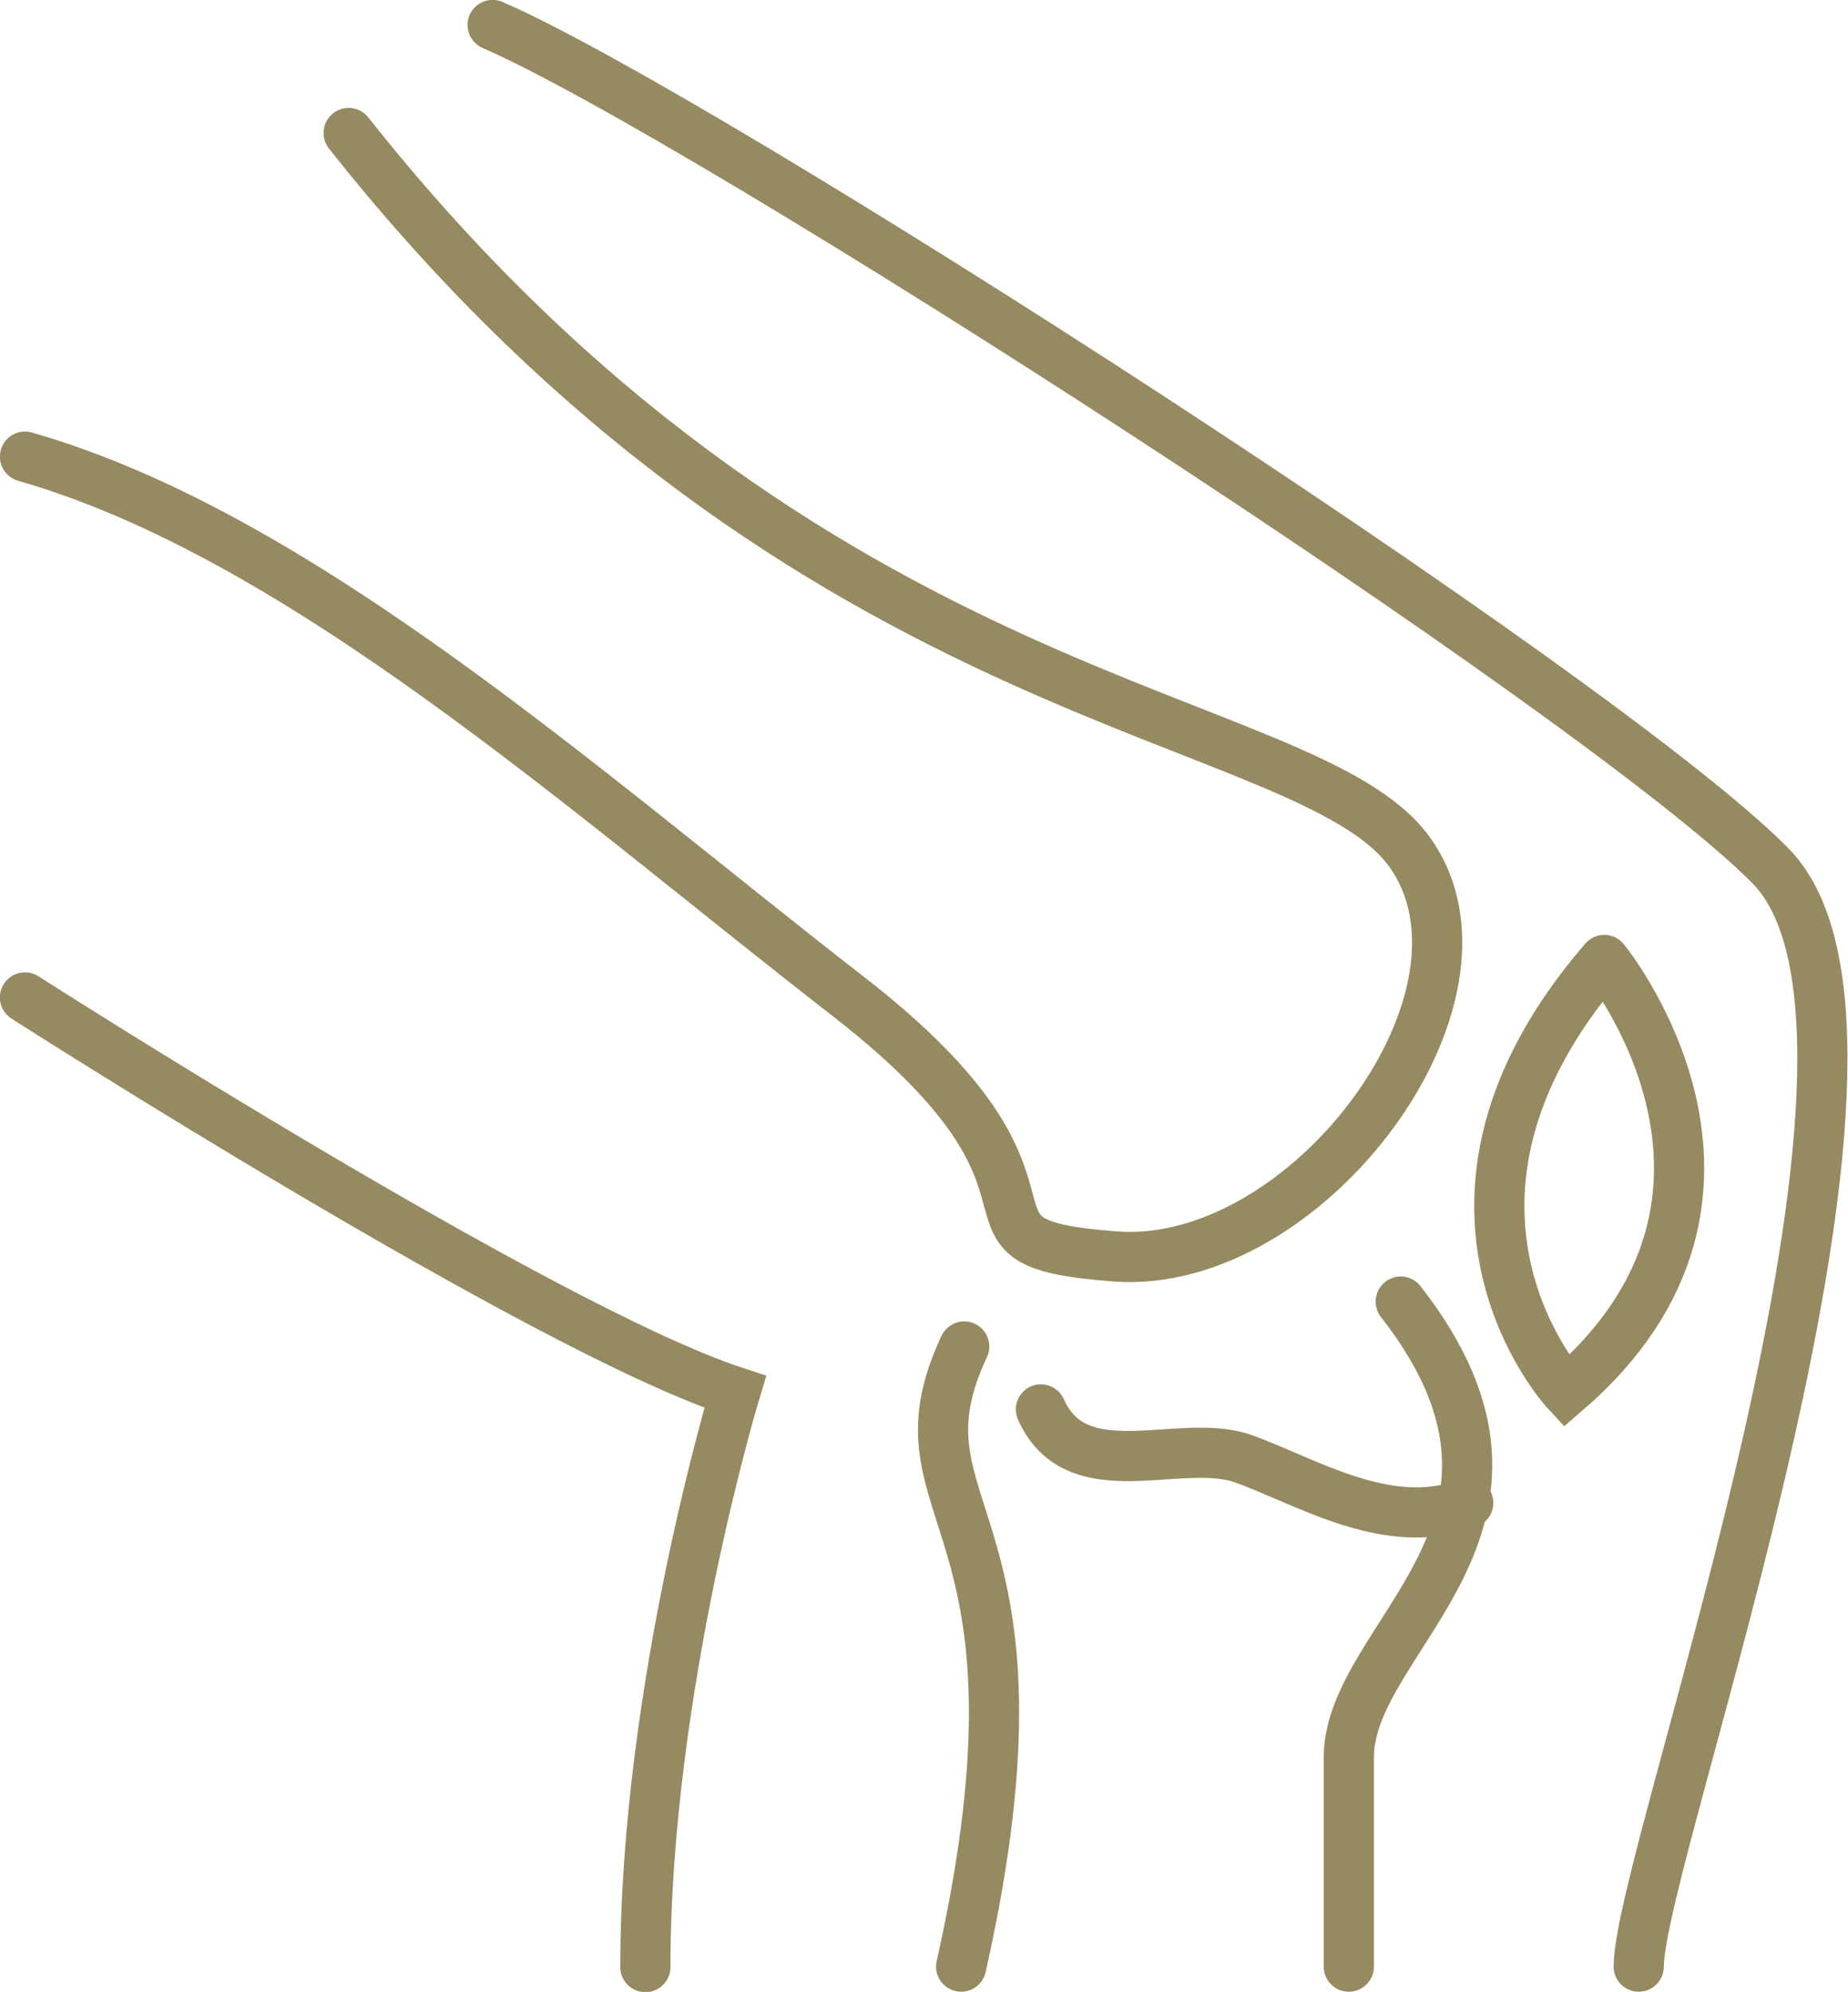
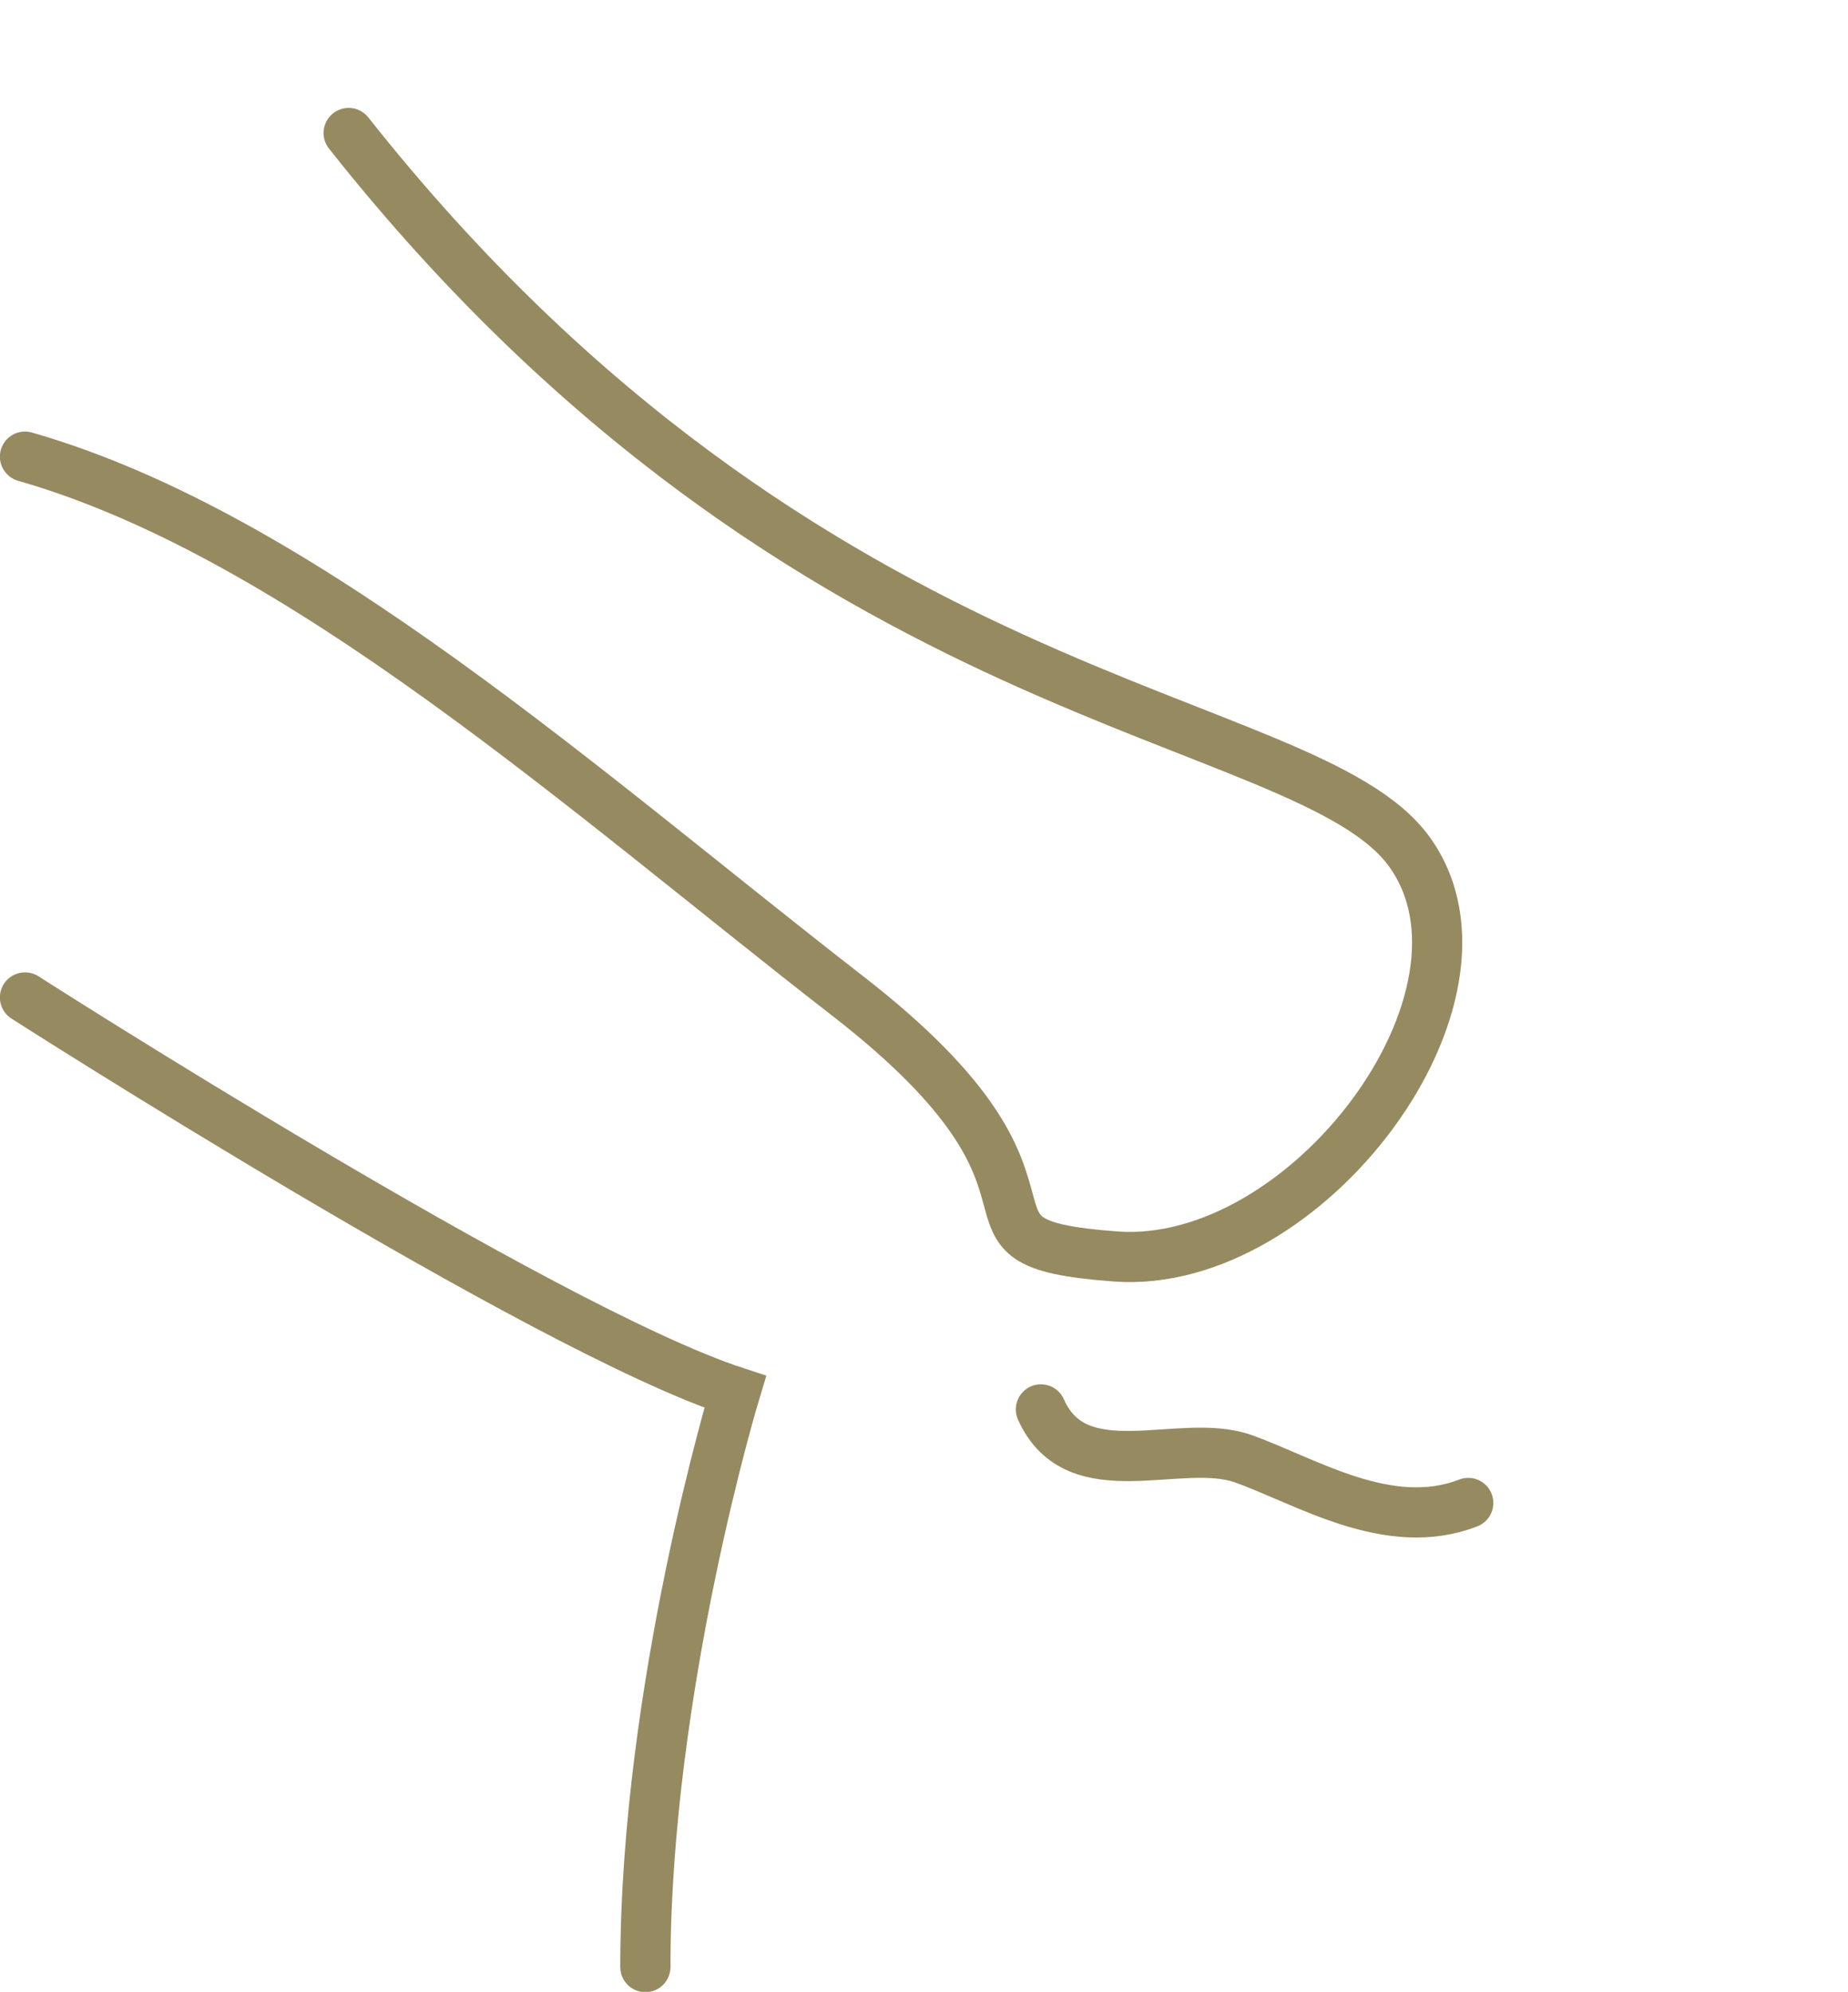
<svg xmlns="http://www.w3.org/2000/svg" viewBox="0 0 84.33 90.9">
  <defs>
    <style>.cls-1{fill:none;stroke:#968a61;stroke-linecap:round;stroke-miterlimit:10;stroke-width:2.29px;}</style>
  </defs>
  <g id="Layer_2" data-name="Layer 2">
    <g id="Icons">
-       <path class="cls-1" d="M22.48,1.14C32.18,5.35,73,31.64,80.78,39.5s-6,45.12-6,50.25" />
      <path class="cls-1" d="M1.14,45.52s23.59,15.11,32.41,18c0,0-4.1,13.53-4.1,26.25" />
      <path class="cls-1" d="M15.91,6.07C37,32.73,59.6,32.32,64.32,38.88S59.62,58,50.89,57.34s-.31-2.66-12.21-11.89-24.92-21-37.54-24.61" />
-       <path class="cls-1" d="M63.92,59.4c8,10.25-2.37,15.21-2.37,20.81v9.54" />
-       <path class="cls-1" d="M44,61.45c-3.65,7.79,4.57,7.38-.14,28.3" />
      <path class="cls-1" d="M47.5,64.32c1.64,3.69,6.36,1.23,9.23,2.25S63.36,70,67,68.59" />
-       <path class="cls-1" d="M73.21,43.81s8.73,10.67-1.74,19.69c0,0-7.91-8.53,1.74-19.69" />
    </g>
  </g>
</svg>